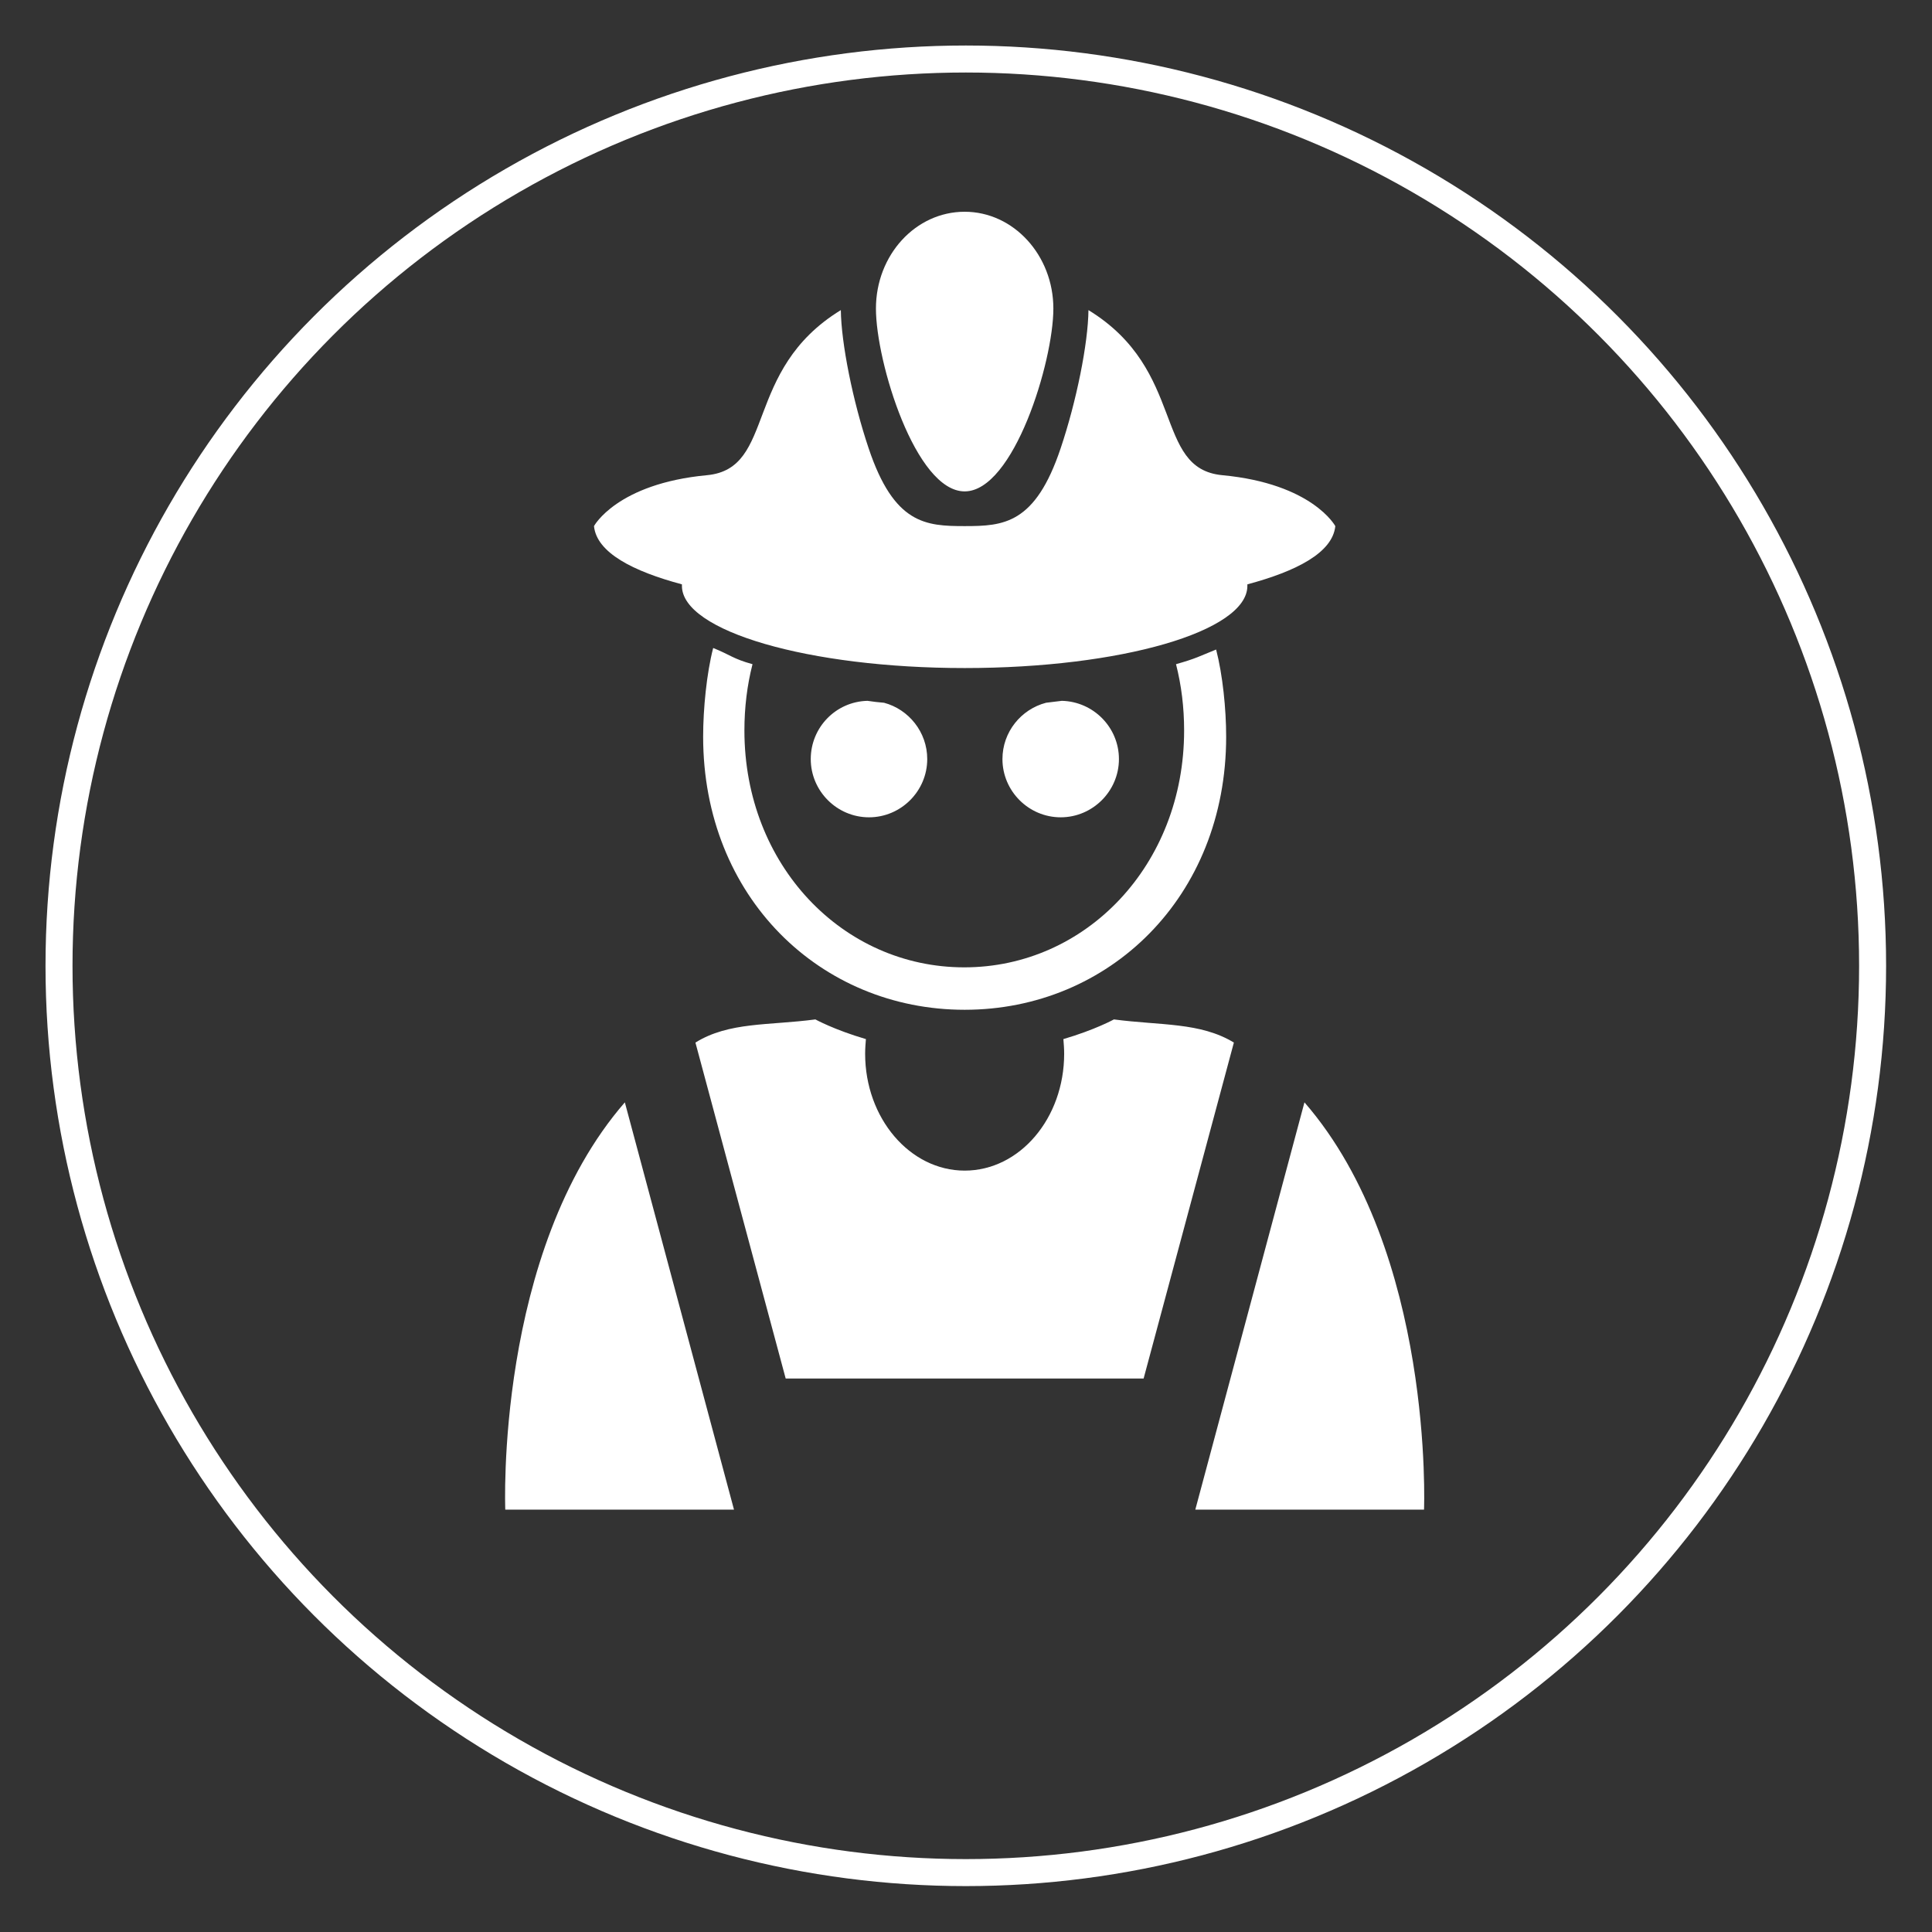
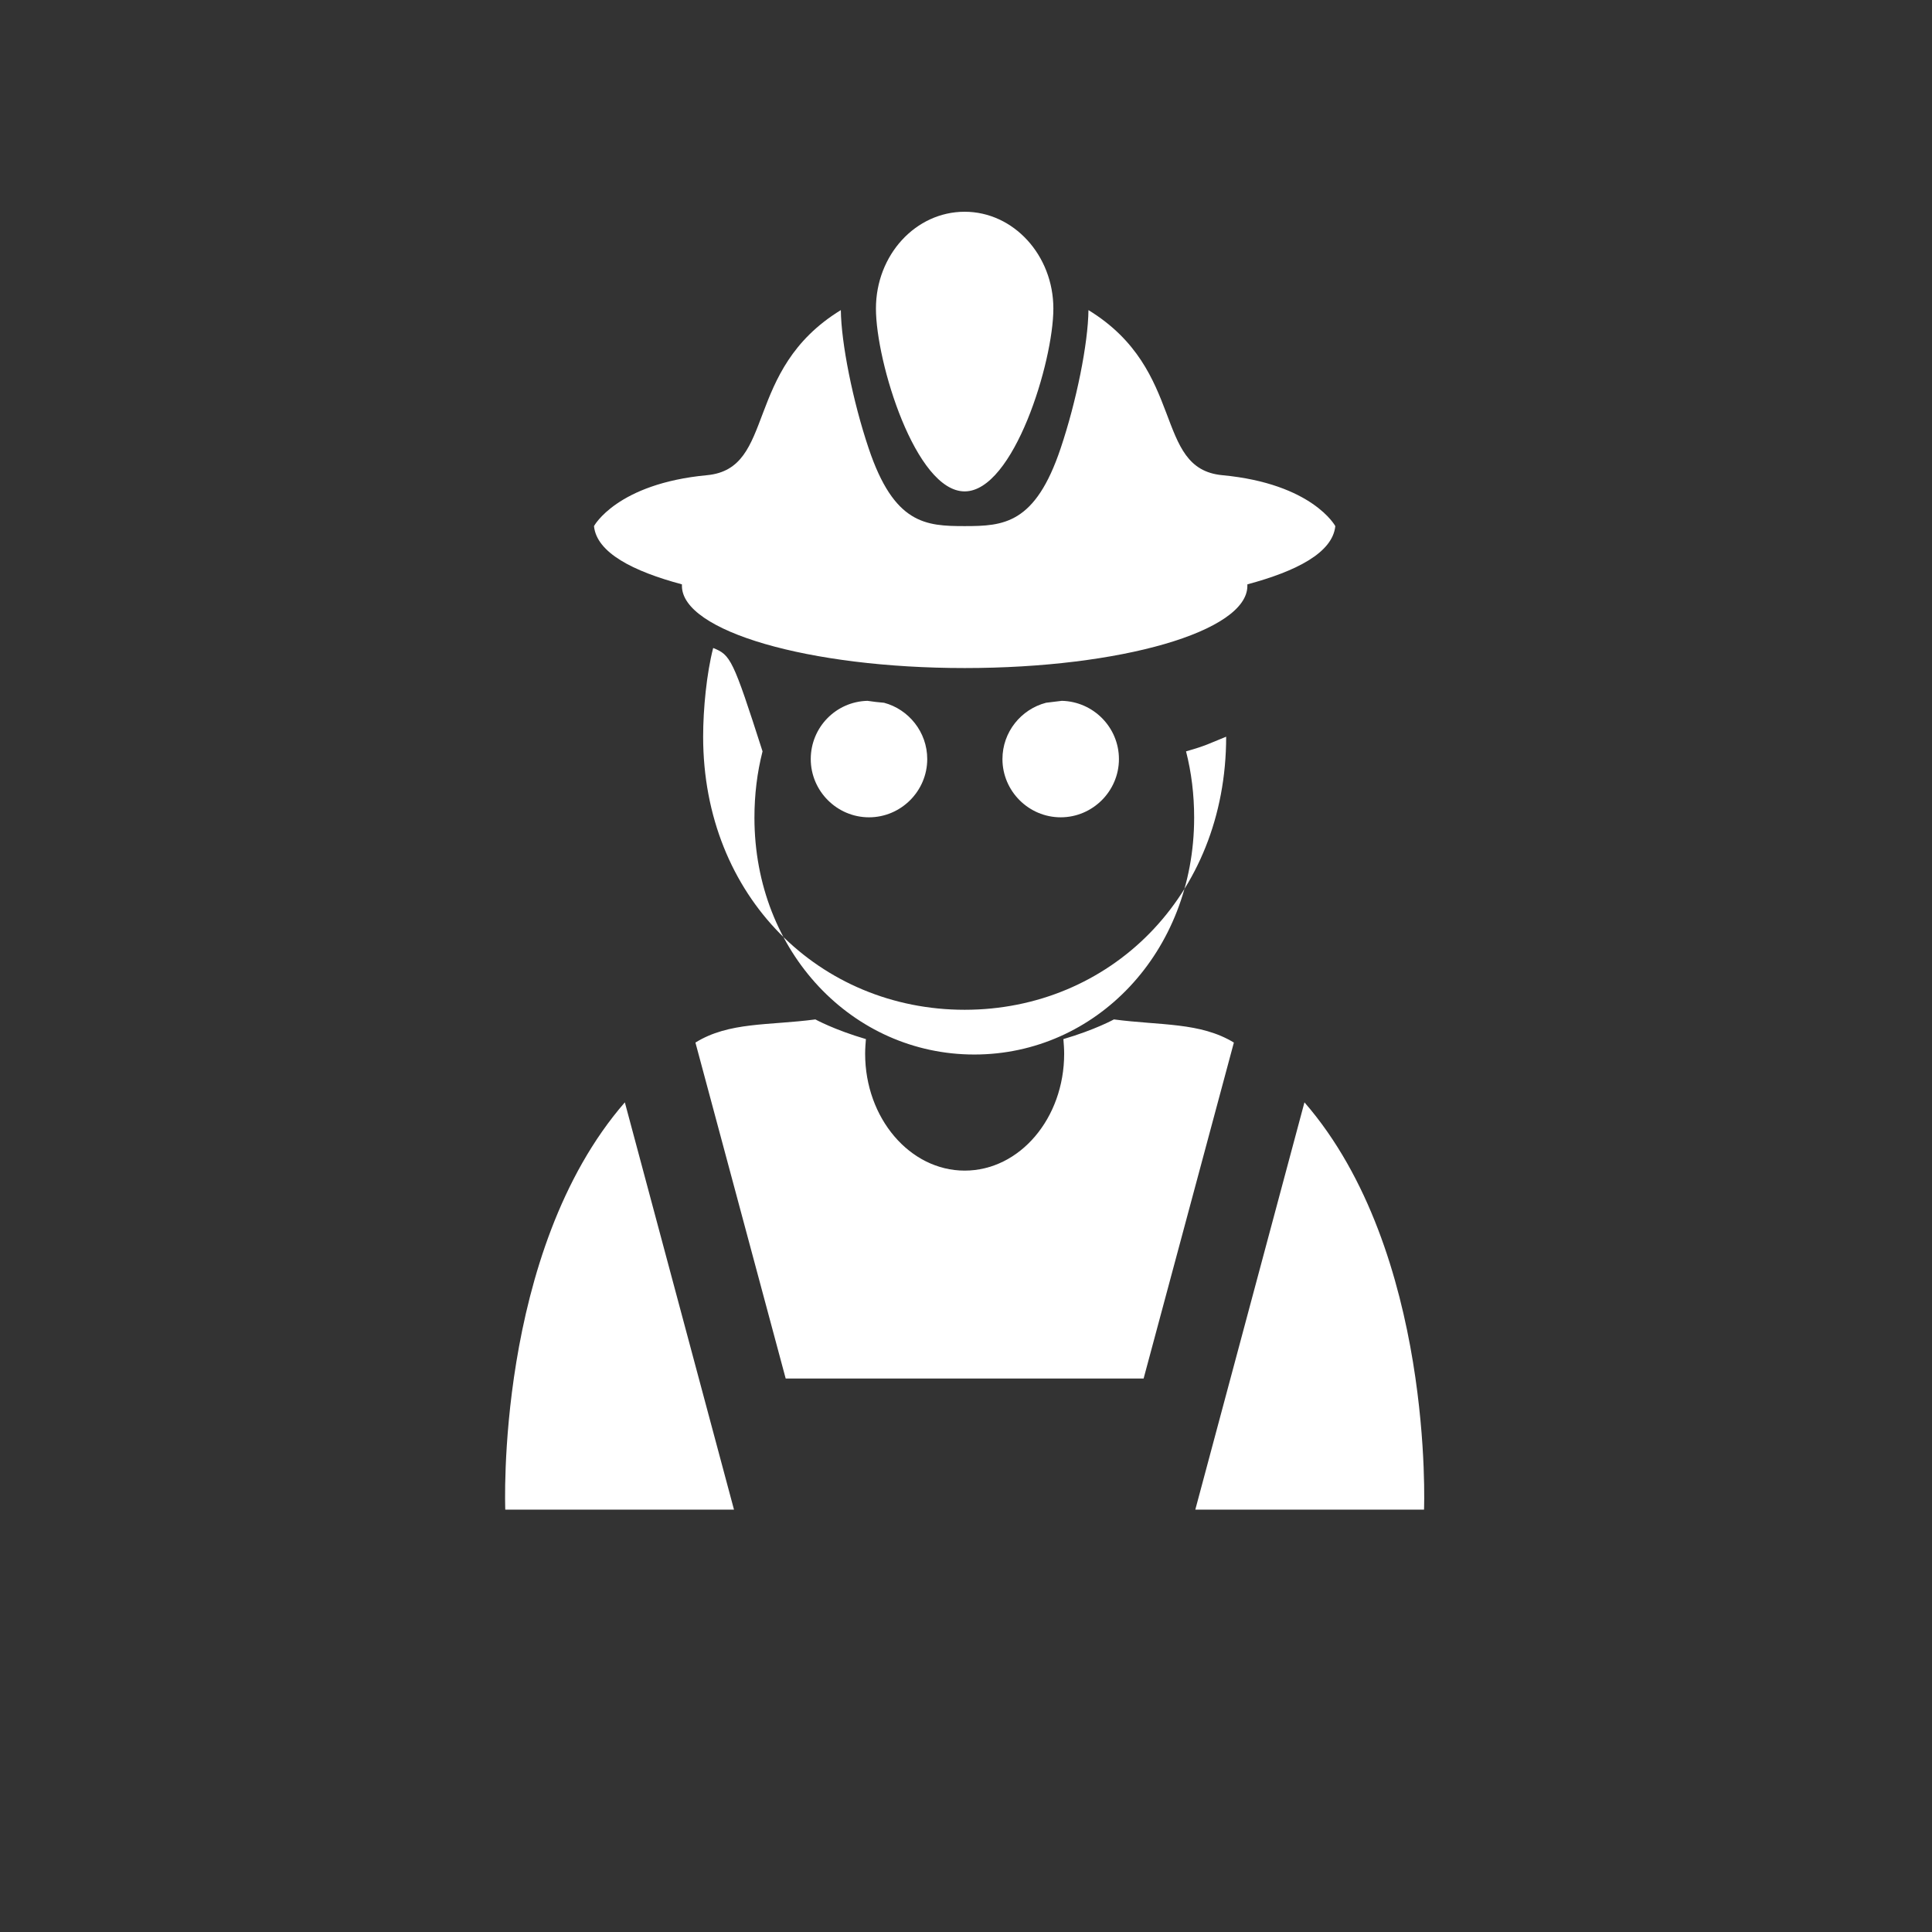
<svg xmlns="http://www.w3.org/2000/svg" version="1.1" id="Ebene_1" x="0px" y="0px" viewBox="0 0 500.9 500.9" style="enable-background:new 0 0 500.9 500.9;" xml:space="preserve">
  <rect x="0" y="0" width="500.9" height="500.9" fill="#333333" stroke="none" />
  <style>
	.st0{fill:#fff;}
	.st1{fill:none;stroke:#fff;stroke-width:7;stroke-miterlimit:10;}
</style>
-   <path class="st0" d="M184.9,168c-1.7,6.6-2.6,15.8-2.6,23c0,41.6,30.4,70.8,67.8,70.8s67.8-29.2,67.8-70.8c0-7.2-0.9-16-2.6-22.6  c-4.5,1.8-5.1,2.3-10.4,3.8c1.4,5.5,2.1,11.2,2.1,17.2c0,34.9-25.5,61.4-57,61.4s-57-26.5-57-61.4c0-6,0.7-11.7,2.1-17.2  C190,170.8,189.4,169.8,184.9,168z M250.1,127.4c12.7,0,23-33.6,23-47.4s-10.3-25.1-23-25.1s-23,11.2-23,25.1  S237.4,127.4,250.1,127.4z M225.3,211.9c8.3,0,15.1-6.8,15.1-15.1c0-7-4.8-12.9-11.2-14.6c-1.4-0.1-2.9-0.3-4.3-0.5  c-8.2,0.2-14.7,6.9-14.7,15.1C210.2,205.1,217,211.9,225.3,211.9z M176.8,151.5c0,0.1,0,0.3,0,0.4c0,11.7,32.8,21.3,73.3,21.3  s73.3-9.5,73.3-21.3c0-0.1,0-0.3,0-0.4c12.7-3.4,22.1-8.2,22.8-15.1c0,0-5.9-11-29.3-13.2c-18-1.7-9.2-27.2-34.7-42.8  c-0.1,8.7-3.1,23.6-7.2,35.8c-6.6,19.7-14.8,20.2-24.9,20.2s-18.3-0.5-24.9-20.2c-4.1-12.2-7.1-27.2-7.2-35.8  c-25.5,15.6-16.7,41.1-34.7,42.8c-23.4,2.2-29.3,13.2-29.3,13.2C154.7,143.3,164.1,148.1,176.8,151.5z M338.2,285.8l-28.3,105.6  h59.3C369.2,391.4,371.9,324.6,338.2,285.8z M288.8,264.3c0,0-4.9,2.7-13.1,5.1c0.1,1.3,0.2,2.5,0.2,3.8c0,16.7-11.5,30.3-25.8,30.3  c-14.2,0-25.8-13.6-25.8-30.3c0-1.3,0.1-2.6,0.2-3.8c-8.2-2.4-13.1-5.1-13.1-5.1c-12.1,1.6-22.4,0.6-31.1,6l23.4,87.1h92.8  l23.4-87.1C311.2,265,300.9,265.9,288.8,264.3z M131,391.4h59.3L162,285.8C128.3,324.6,131,391.4,131,391.4z M290.1,196.8  c0-8.2-6.6-14.9-14.8-15.1c-1.4,0.2-2.7,0.3-4.1,0.5c-6.5,1.7-11.3,7.6-11.3,14.6c0,8.3,6.8,15.1,15.1,15.1S290.1,205.1,290.1,196.8  z" />
-   <circle class="st1" cx="250.4" cy="250.4" r="235.1" />
+   <path class="st0" d="M184.9,168c-1.7,6.6-2.6,15.8-2.6,23c0,41.6,30.4,70.8,67.8,70.8s67.8-29.2,67.8-70.8c-4.5,1.8-5.1,2.3-10.4,3.8c1.4,5.5,2.1,11.2,2.1,17.2c0,34.9-25.5,61.4-57,61.4s-57-26.5-57-61.4c0-6,0.7-11.7,2.1-17.2  C190,170.8,189.4,169.8,184.9,168z M250.1,127.4c12.7,0,23-33.6,23-47.4s-10.3-25.1-23-25.1s-23,11.2-23,25.1  S237.4,127.4,250.1,127.4z M225.3,211.9c8.3,0,15.1-6.8,15.1-15.1c0-7-4.8-12.9-11.2-14.6c-1.4-0.1-2.9-0.3-4.3-0.5  c-8.2,0.2-14.7,6.9-14.7,15.1C210.2,205.1,217,211.9,225.3,211.9z M176.8,151.5c0,0.1,0,0.3,0,0.4c0,11.7,32.8,21.3,73.3,21.3  s73.3-9.5,73.3-21.3c0-0.1,0-0.3,0-0.4c12.7-3.4,22.1-8.2,22.8-15.1c0,0-5.9-11-29.3-13.2c-18-1.7-9.2-27.2-34.7-42.8  c-0.1,8.7-3.1,23.6-7.2,35.8c-6.6,19.7-14.8,20.2-24.9,20.2s-18.3-0.5-24.9-20.2c-4.1-12.2-7.1-27.2-7.2-35.8  c-25.5,15.6-16.7,41.1-34.7,42.8c-23.4,2.2-29.3,13.2-29.3,13.2C154.7,143.3,164.1,148.1,176.8,151.5z M338.2,285.8l-28.3,105.6  h59.3C369.2,391.4,371.9,324.6,338.2,285.8z M288.8,264.3c0,0-4.9,2.7-13.1,5.1c0.1,1.3,0.2,2.5,0.2,3.8c0,16.7-11.5,30.3-25.8,30.3  c-14.2,0-25.8-13.6-25.8-30.3c0-1.3,0.1-2.6,0.2-3.8c-8.2-2.4-13.1-5.1-13.1-5.1c-12.1,1.6-22.4,0.6-31.1,6l23.4,87.1h92.8  l23.4-87.1C311.2,265,300.9,265.9,288.8,264.3z M131,391.4h59.3L162,285.8C128.3,324.6,131,391.4,131,391.4z M290.1,196.8  c0-8.2-6.6-14.9-14.8-15.1c-1.4,0.2-2.7,0.3-4.1,0.5c-6.5,1.7-11.3,7.6-11.3,14.6c0,8.3,6.8,15.1,15.1,15.1S290.1,205.1,290.1,196.8  z" />
</svg>